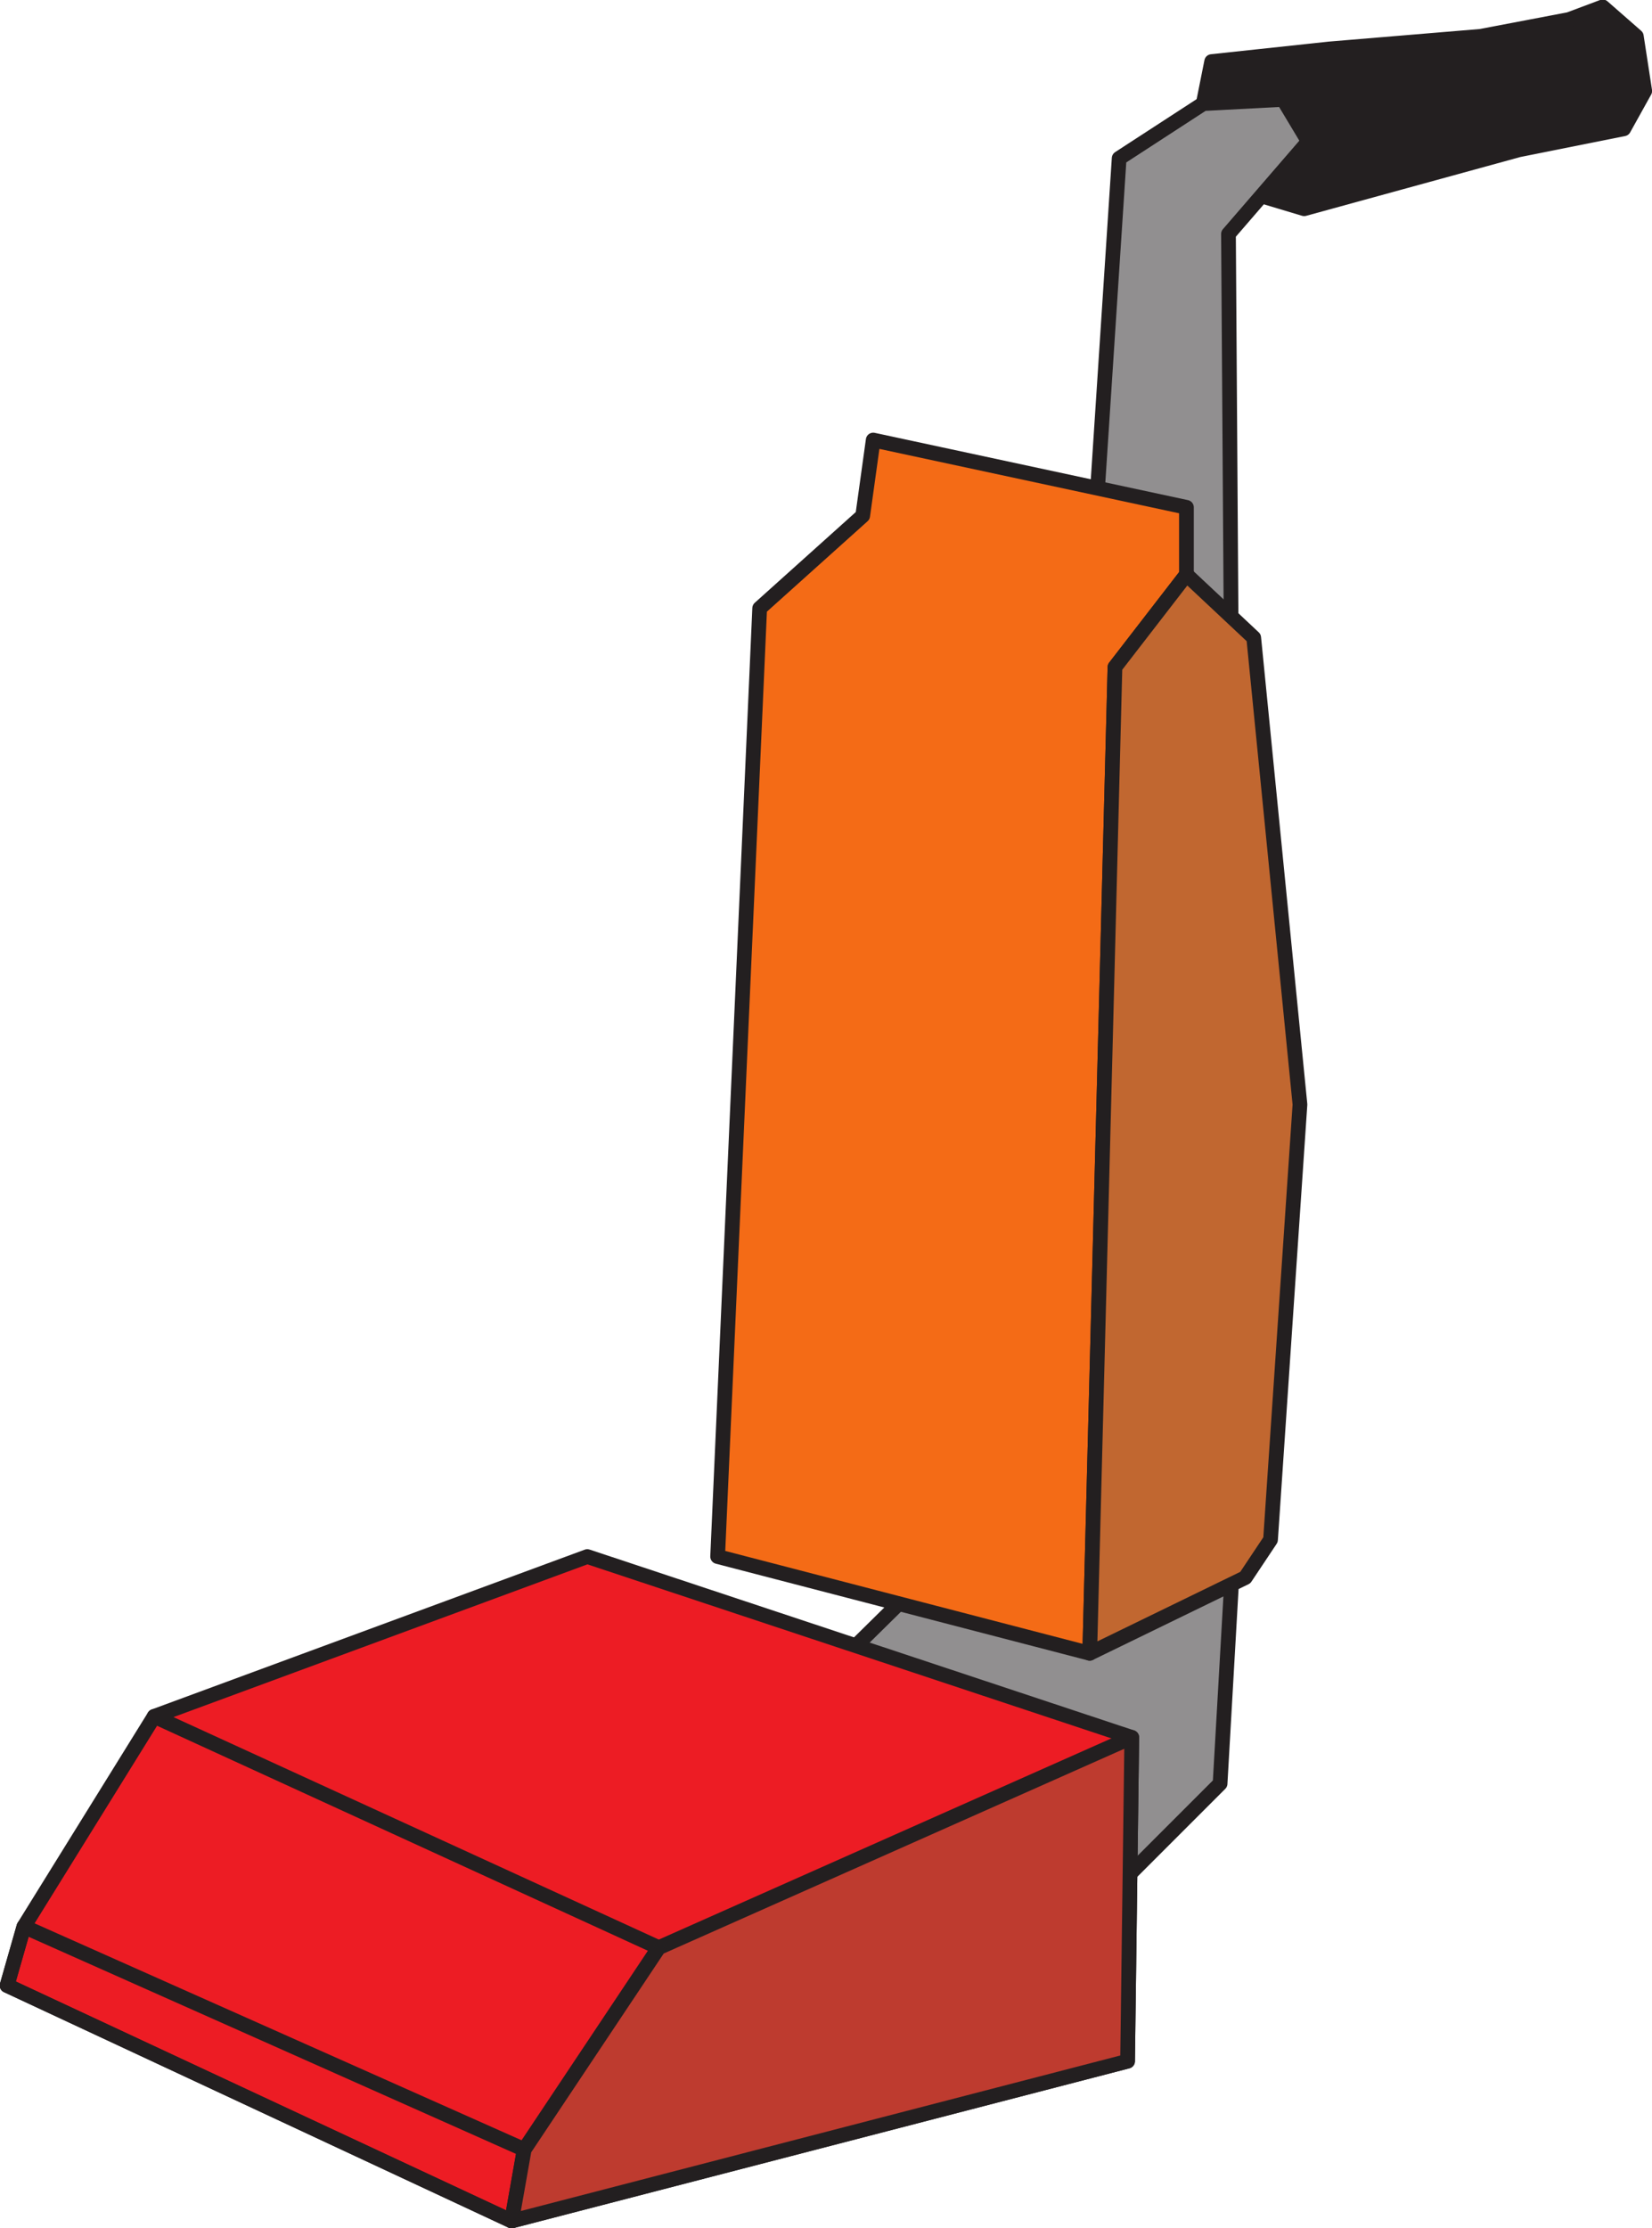
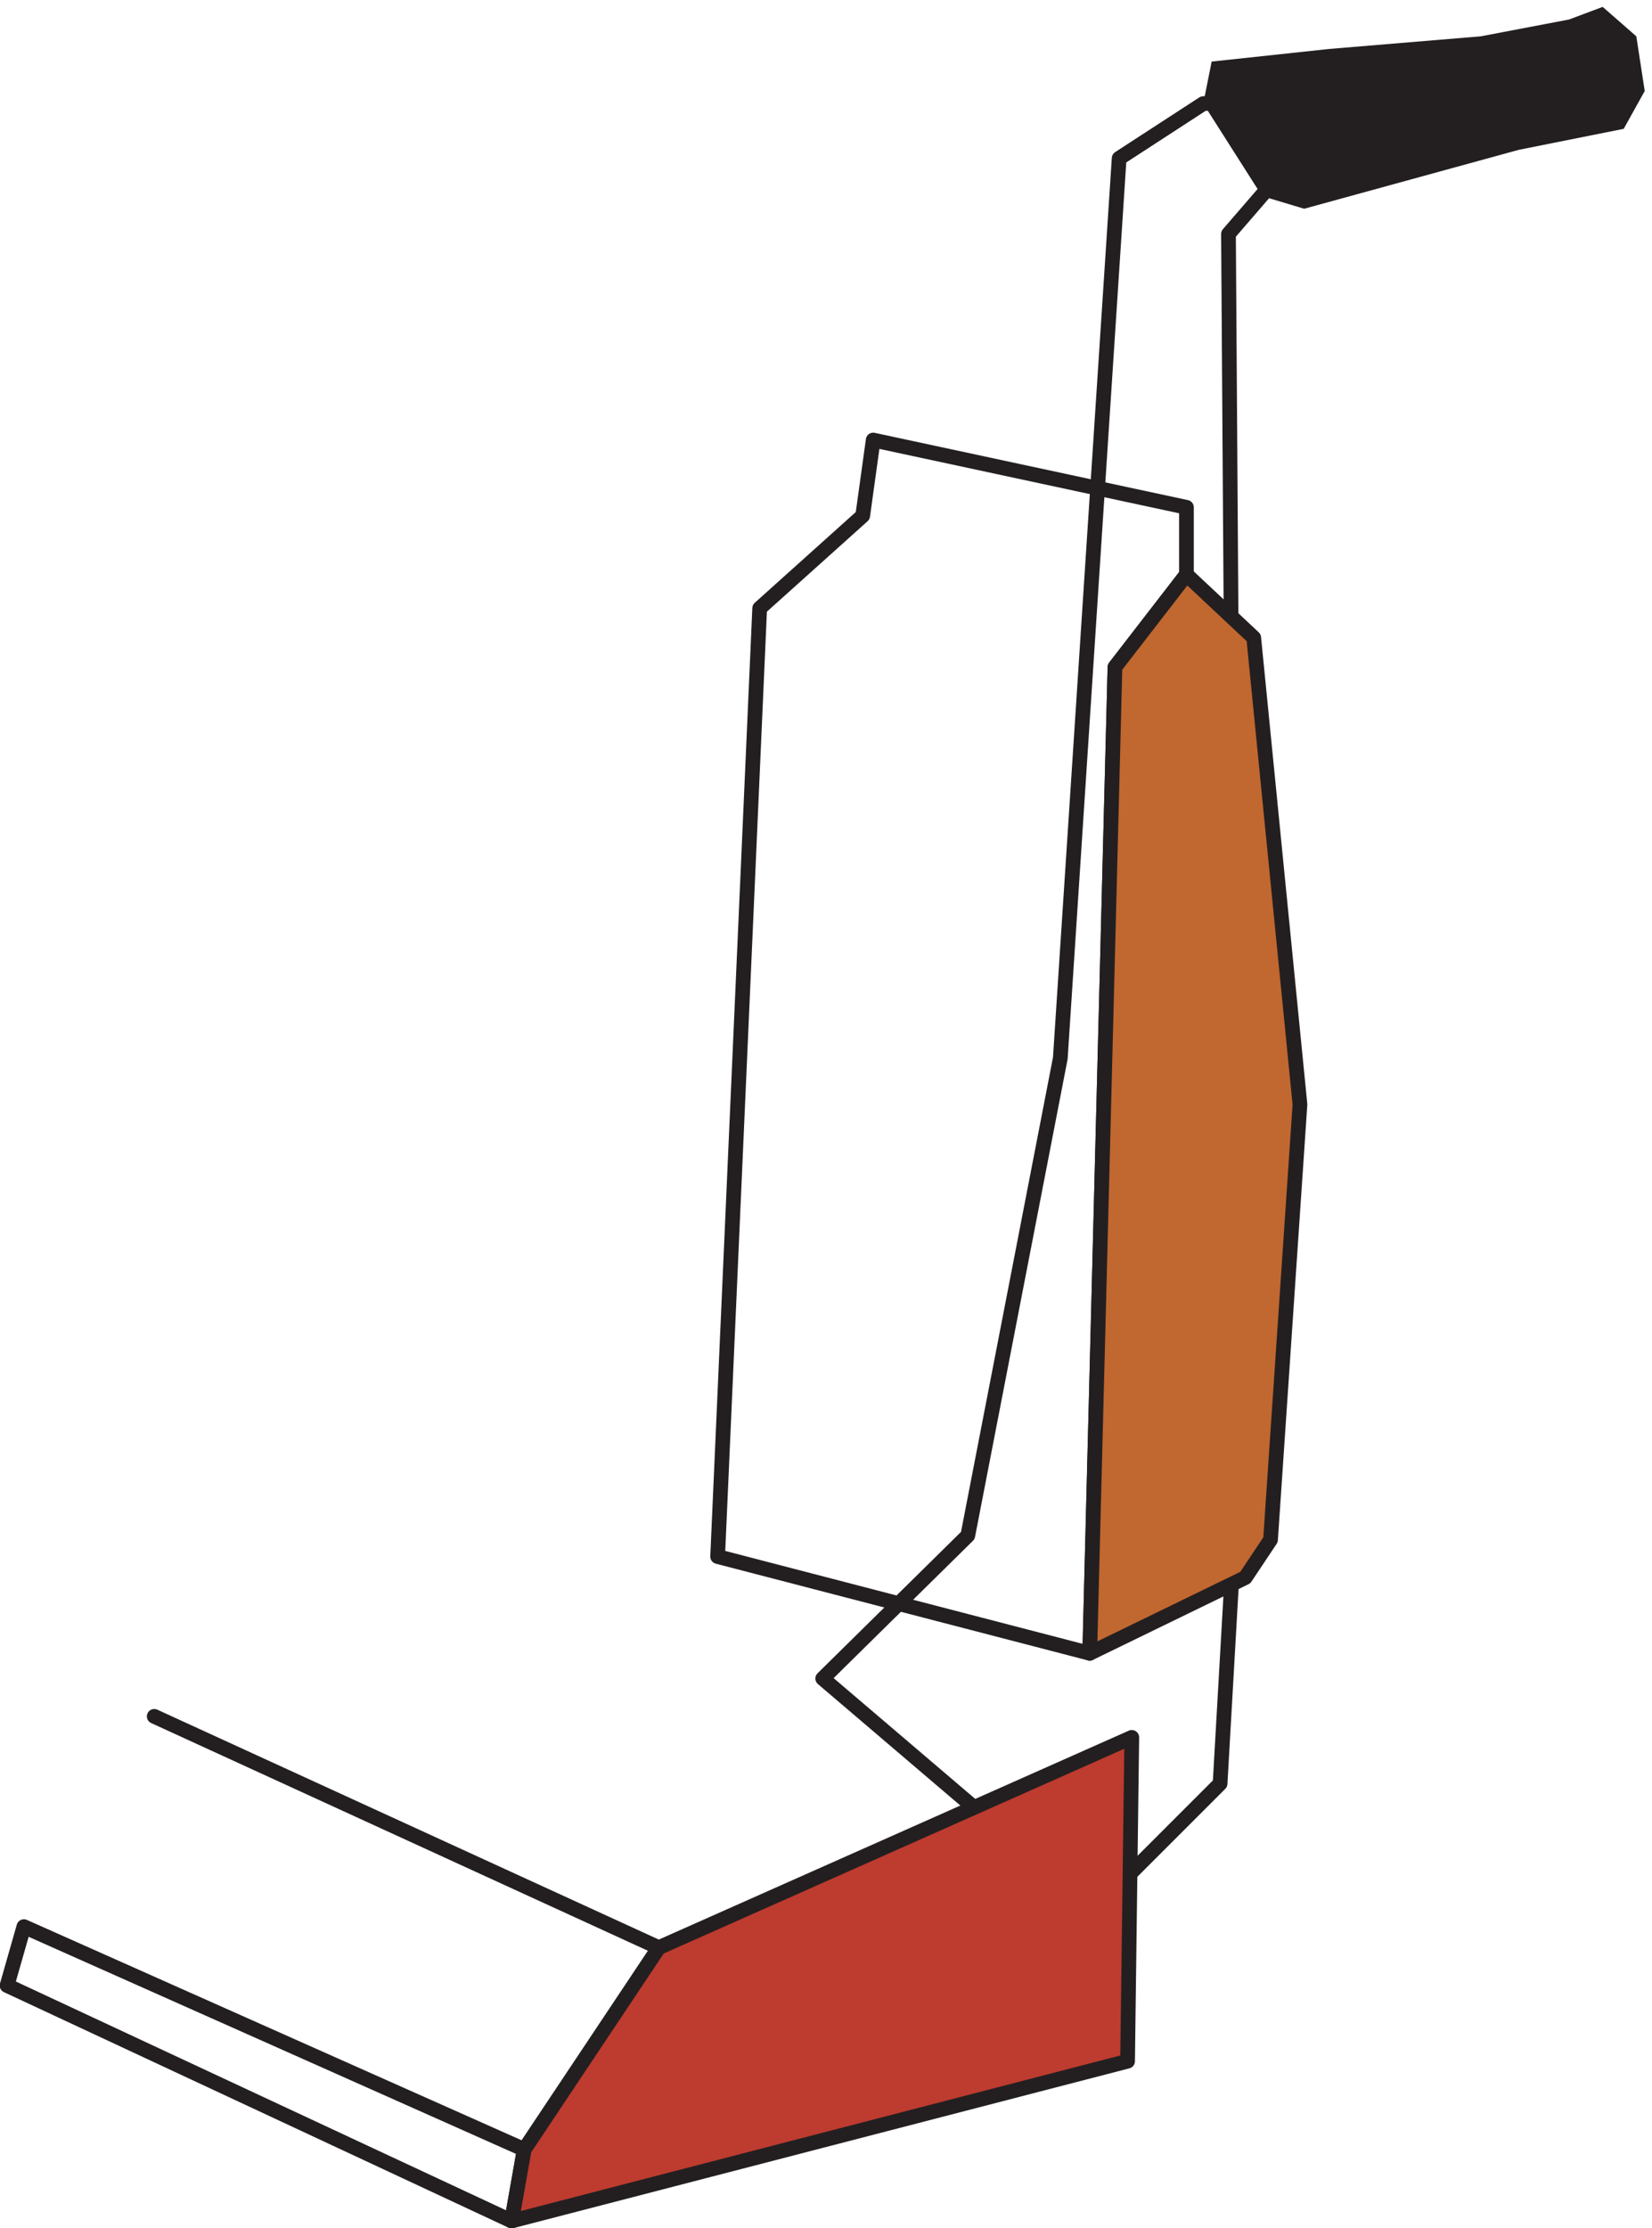
<svg xmlns="http://www.w3.org/2000/svg" width="589.368" height="794.749">
  <path fill="#231f20" fill-rule="evenodd" d="m429.274 36.958 3-15 42-4.5 54-4.5 31.5-6 12-4.5 12 10.5 3 19.5-7.5 13.5-37.5 7.5-76.5 21-15-4.5-21-33" />
-   <path fill="none" stroke="#231f20" stroke-linecap="round" stroke-linejoin="round" stroke-miterlimit="10" stroke-width="5.25" d="m429.274 36.958 3-15 42-4.5 54-4.5 31.5-6 12-4.5 12 10.5 3 19.5-7.5 13.5-37.5 7.5-76.5 21-15-4.5zm0 0" />
-   <path fill="#918f90" fill-rule="evenodd" d="m293.524 598.708 51.75-51 33-170.25 21-321 30-19.5 28.5-1.5 9 15-28.5 33 3 447.75-6 105-45 45-96.75-82.5" />
  <path fill="none" stroke="#231f20" stroke-linecap="round" stroke-linejoin="round" stroke-miterlimit="10" stroke-width="5.25" d="m293.524 598.708 51.75-51 33-170.25 21-321 30-19.5 28.5-1.5 9 15-28.5 33 3 447.75-6 105-45 45zm0 0" />
-   <path fill="#ed1c24" fill-rule="evenodd" d="m2.524 708.208 6-21 46.5-75 154.5-57 194.25 64.5-1.5 115.5-219.75 57-180-84" />
-   <path fill="none" stroke="#231f20" stroke-linecap="round" stroke-linejoin="round" stroke-miterlimit="10" stroke-width="5.25" d="m2.524 708.208 6-21 46.5-75 154.5-57 194.25 64.5-1.5 115.5-219.75 57zm0 0" />
  <path fill="none" stroke="#231f20" stroke-linecap="round" stroke-linejoin="round" stroke-miterlimit="10" stroke-width="5.25" d="m8.524 687.208 178.5 79.5-4.5 25.5-180-84zm0 0" />
  <path fill="#be3b2f" fill-rule="evenodd" d="m187.024 766.708 48-72 168.75-75-1.5 115.5-219.75 57 4.5-25.5" />
  <path fill="none" stroke="#231f20" stroke-linecap="round" stroke-linejoin="round" stroke-miterlimit="10" stroke-width="5.25" d="m187.024 766.708 48-72 168.75-75-1.5 115.5-219.75 57zm0 0" />
-   <path fill="#f46b16" fill-rule="evenodd" d="m311.524 156.958-3.75 27-36.75 33-15 338.25 132.75 34.5 9-351.75 25.5-33v-24l-111.75-24" />
  <path fill="none" stroke="#231f20" stroke-linecap="round" stroke-linejoin="round" stroke-miterlimit="10" stroke-width="5.25" d="m311.524 156.958-3.75 27-36.75 33-15 338.25 132.75 34.5 9-351.75 25.5-33v-24zm0 0" />
  <path fill="#c16730" fill-rule="evenodd" d="m423.274 204.958 24 22.5 16.5 166.5-10.5 155.25-9 13.5-55.5 27 9-351.75 25.5-33" />
  <path fill="none" stroke="#231f20" stroke-linecap="round" stroke-linejoin="round" stroke-miterlimit="10" stroke-width="5.25" d="m423.274 204.958 24 22.5 16.5 166.5-10.5 155.25-9 13.5-55.5 27 9-351.75zm0 0" />
  <path fill="#f46b16" fill-rule="evenodd" stroke="#231f20" stroke-linecap="round" stroke-linejoin="round" stroke-miterlimit="10" stroke-width="5.25" d="m55.024 612.208 180 82.5" />
</svg>